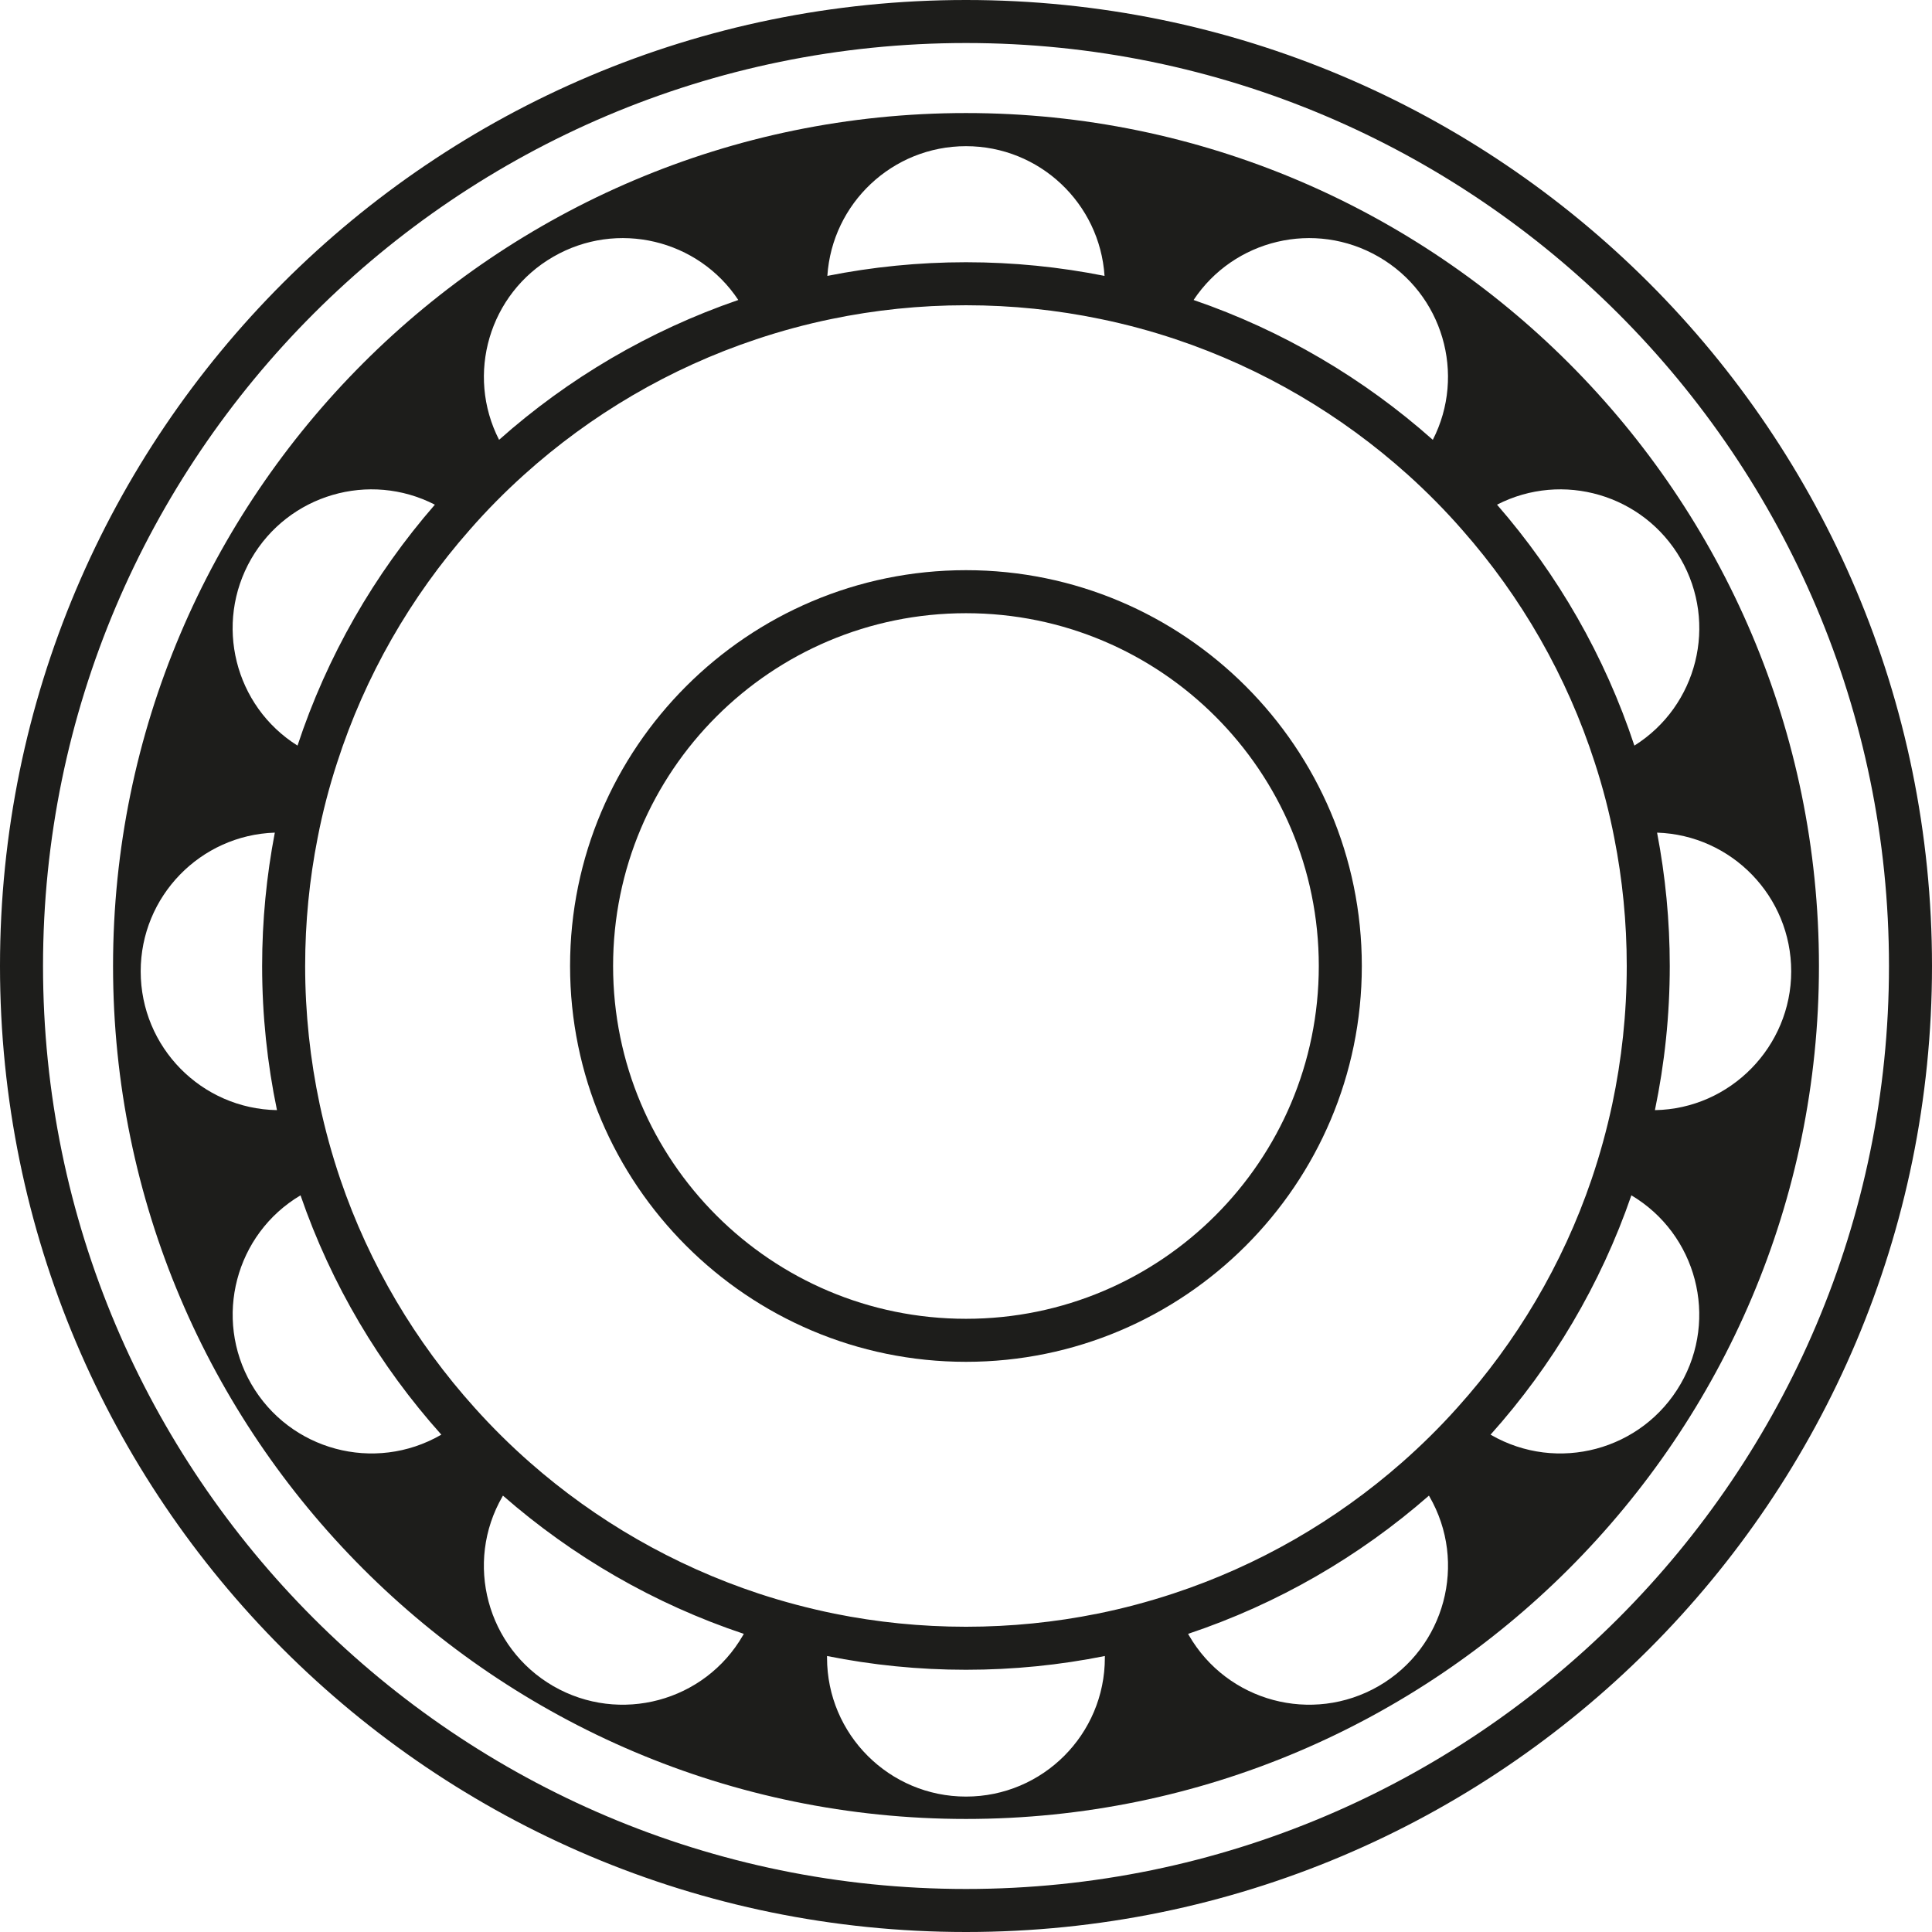
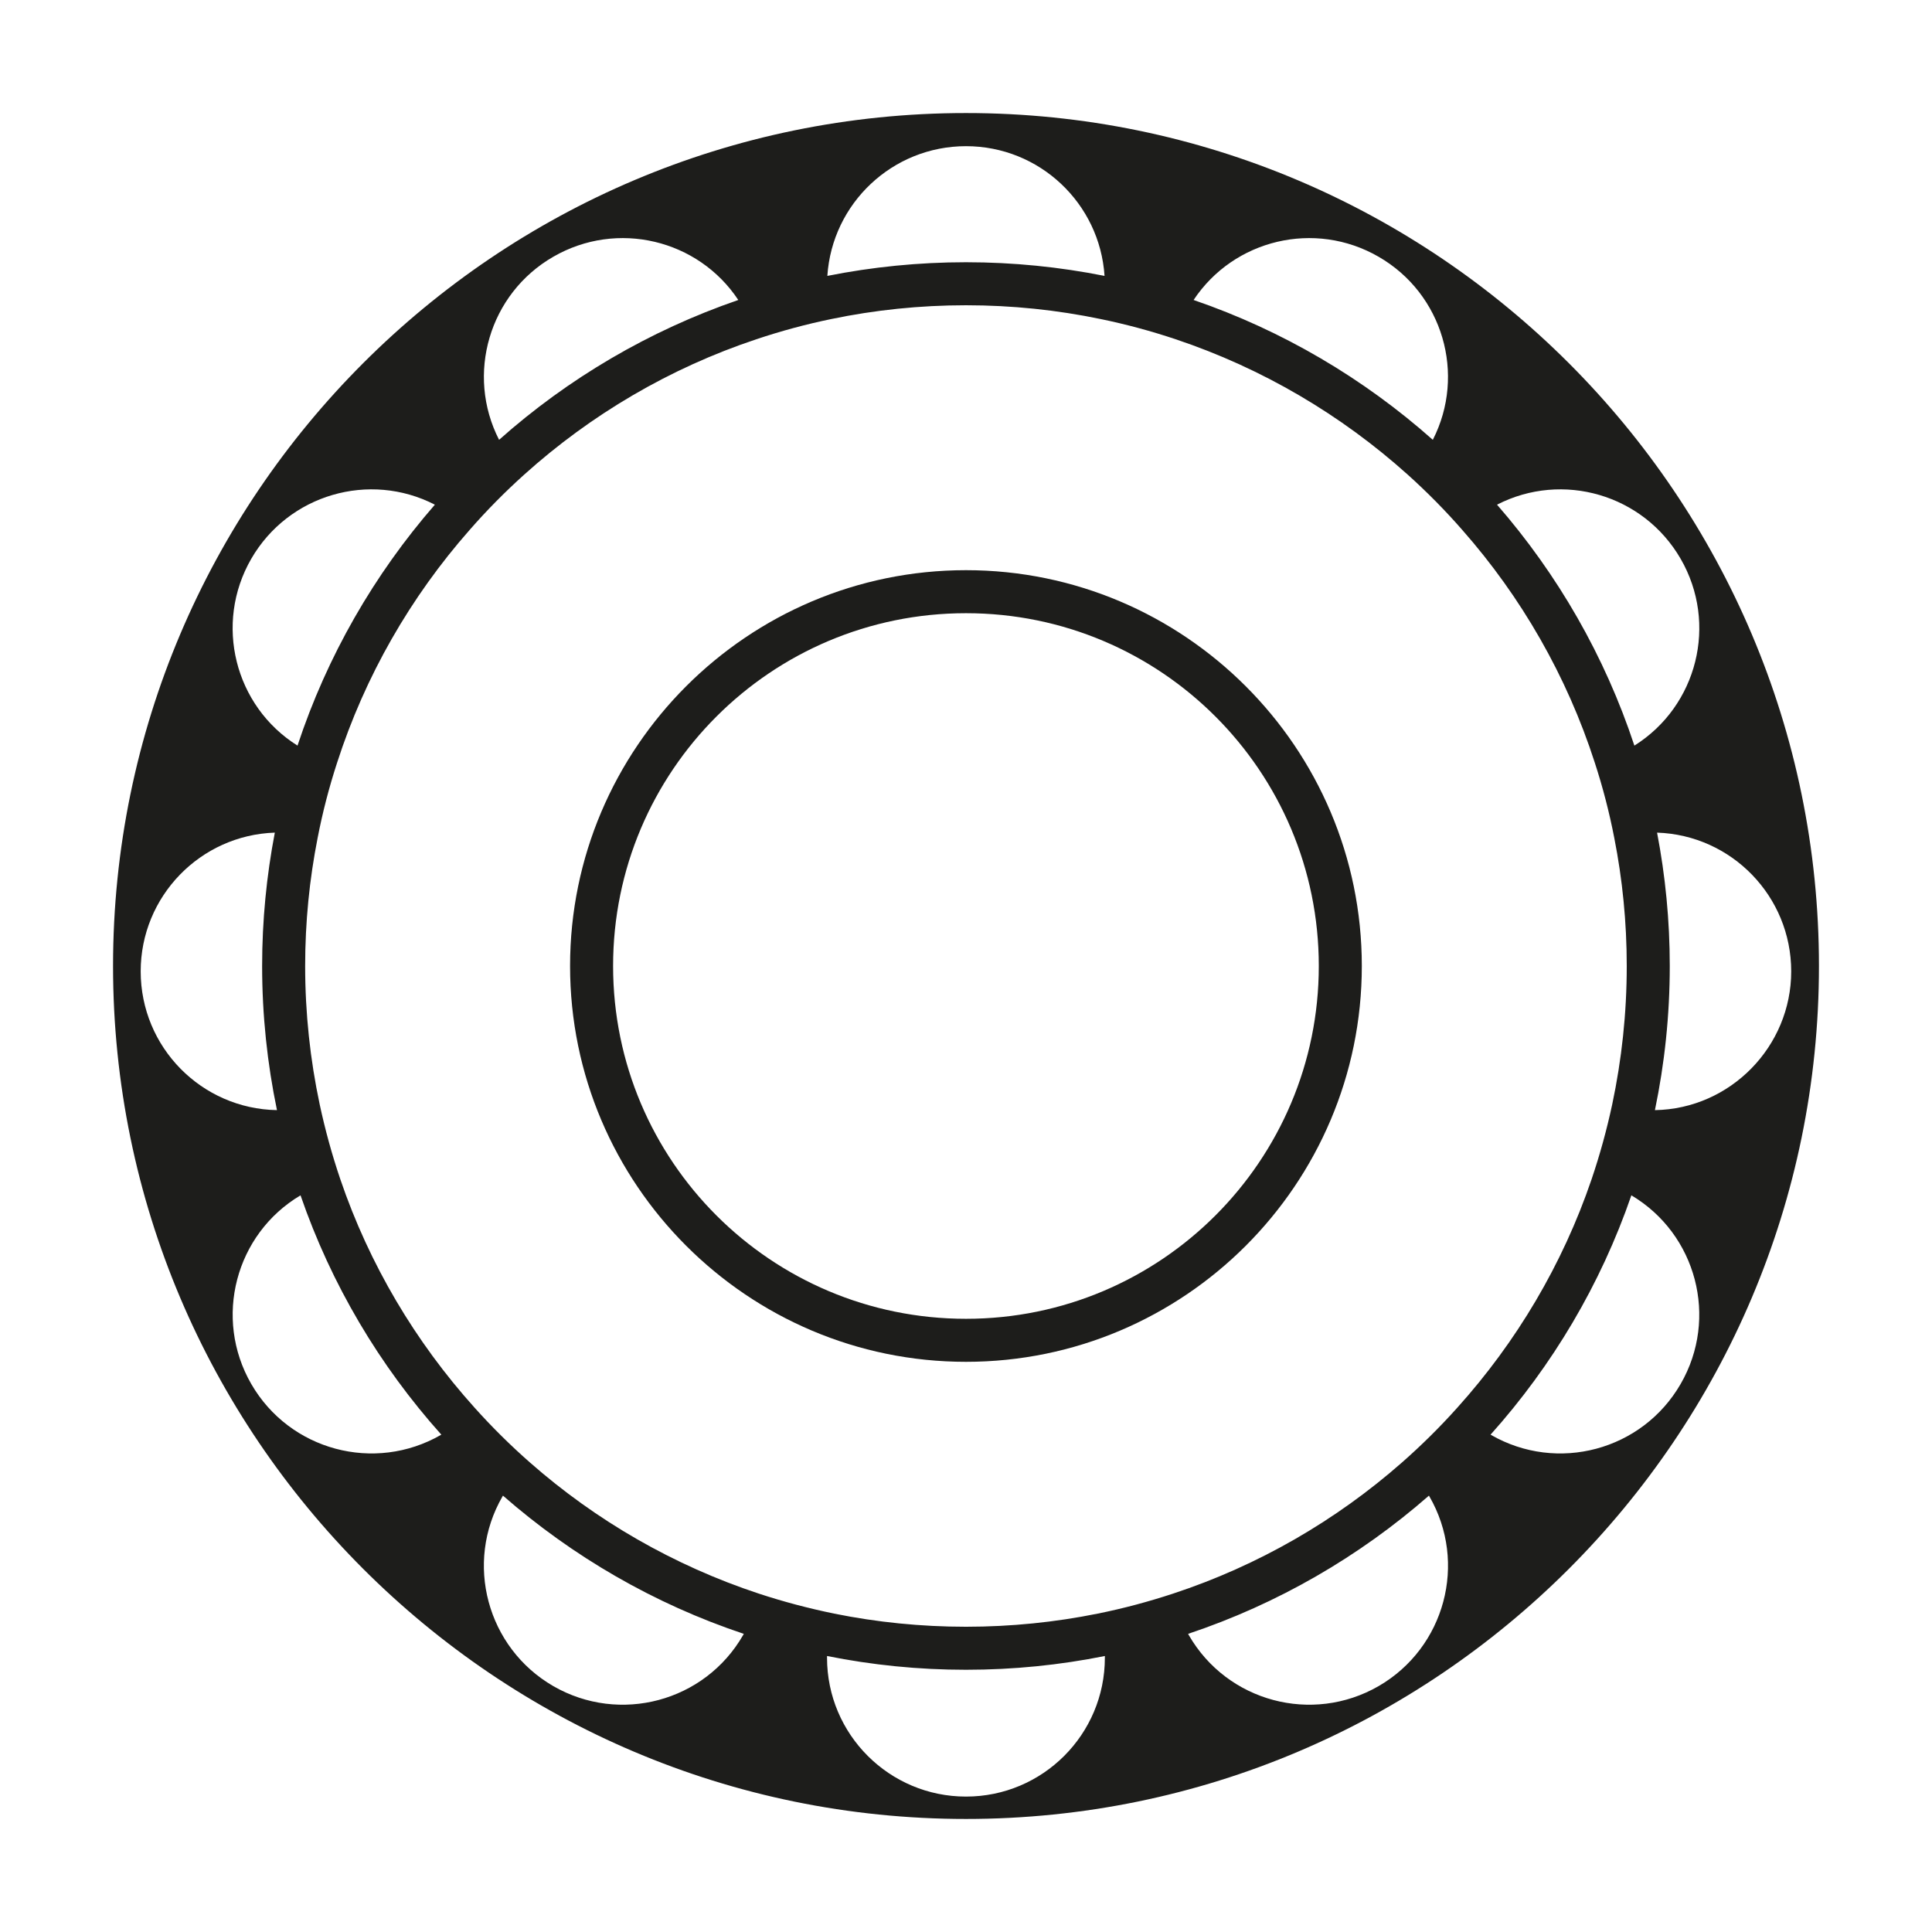
<svg xmlns="http://www.w3.org/2000/svg" id="uuid-11bff92a-e315-4ab7-8ab7-77ef14decab2" data-name="Layer 2" viewBox="0 0 179.62 179.62">
-   <path d="M89.81,0C40.21,0,0,40.21,0,89.81s40.21,89.81,89.81,89.81,89.81-40.21,89.81-89.81S139.41,0,89.81,0Zm0,175.62c-47.32,0-85.81-38.49-85.81-85.81S42.49,4,89.81,4s85.81,38.5,85.81,85.81-38.5,85.81-85.81,85.81Z" fill="#1d1d1b" />
-   <path d="M89.81,10.51C46.08,10.51,10.51,46.09,10.51,89.81s35.57,79.3,79.3,79.3,79.3-35.57,79.3-79.3S133.53,10.51,89.81,10.51Zm66.44,41.44c3.49,6.03,1.55,13.7-4.3,17.37-2.75-8.33-7.13-15.92-12.77-22.4,6.09-3.13,13.61-.95,17.07,5.03Zm-28.08-28.08c5.97,3.44,8.15,10.95,5.04,17.02-6.42-5.7-13.96-10.16-22.24-13,3.74-5.63,11.26-7.45,17.2-4.02Zm-38.36-10.28c6.84,0,12.44,5.32,12.88,12.06-4.17-.83-8.47-1.27-12.88-1.27s-8.72,.44-12.89,1.27c.44-6.74,6.05-12.06,12.89-12.06Zm-38.37,10.28c5.94-3.43,13.47-1.61,17.2,4.02-8.29,2.85-15.83,7.3-22.24,13-3.11-6.07-.93-13.58,5.04-17.02Zm-28.08,28.08c3.46-5.98,10.98-8.16,17.07-5.03-5.64,6.48-10.02,14.07-12.77,22.4-5.85-3.67-7.78-11.34-4.3-17.37Zm-10.28,38.36c0-6.98,5.55-12.67,12.47-12.9-.77,4.02-1.18,8.16-1.18,12.4,0,4.59,.48,9.07,1.38,13.4-7.02-.12-12.67-5.85-12.67-12.9Zm27.92,43.09c-6.18,3.56-14.07,1.45-17.64-4.73-3.53-6.12-1.48-13.94,4.58-17.54,2.86,8.3,7.35,15.84,13.09,22.25,0,.01-.02,.01-.03,.02Zm28.08,18.63c-3.56,6.18-11.46,8.29-17.64,4.73-6.17-3.57-8.29-11.47-4.72-17.64,.01-.02,.03-.05,.04-.07,6.47,5.66,14.06,10.07,22.39,12.85-.02,.04-.05,.09-.07,.13Zm33.64,2.09c0,7.13-5.78,12.91-12.91,12.91s-12.92-5.78-12.92-12.91v-.16c4.18,.84,8.5,1.28,12.92,1.28s8.73-.44,12.91-1.28v.16Zm25.45,2.64c-6.18,3.56-14.07,1.45-17.64-4.73-.02-.04-.05-.09-.07-.13,8.33-2.78,15.92-7.19,22.39-12.85,.01,.02,.03,.05,.04,.07,3.57,6.17,1.45,14.07-4.72,17.64Zm2.17-20.79c-6.13,5.39-13.35,9.58-21.28,12.19-2.28,.75-4.62,1.38-7.01,1.86-3.96,.8-8.05,1.22-12.24,1.22s-8.29-.42-12.25-1.22c-2.39-.49-4.73-1.11-7.01-1.86-7.93-2.62-15.15-6.8-21.28-12.19-1.82-1.6-3.54-3.3-5.15-5.1-5.49-6.1-9.78-13.3-12.48-21.23-.77-2.27-1.41-4.59-1.92-6.97-.88-4.15-1.35-8.45-1.35-12.86,0-4.08,.4-8.06,1.16-11.91,.46-2.38,1.07-4.72,1.81-6.99,2.6-8.07,6.84-15.42,12.32-21.64,1.58-1.81,3.28-3.53,5.07-5.14,6.19-5.57,13.51-9.9,21.59-12.59,2.27-.76,4.59-1.39,6.97-1.88,4.04-.84,8.23-1.28,12.52-1.28s8.47,.44,12.51,1.28c2.38,.49,4.71,1.12,6.98,1.88,8.07,2.7,15.39,7.03,21.58,12.59,1.79,1.61,3.49,3.33,5.07,5.14,5.48,6.22,9.72,13.57,12.32,21.64,.74,2.27,1.35,4.61,1.81,6.99,.76,3.85,1.16,7.83,1.16,11.91,0,4.41-.47,8.71-1.35,12.86-.51,2.38-1.15,4.7-1.92,6.97-2.7,7.93-6.99,15.13-12.48,21.23-1.61,1.8-3.33,3.5-5.15,5.1Zm25.91-7.3c-3.57,6.18-11.46,8.29-17.64,4.73-.01,0-.02,0-.03-.02,5.74-6.41,10.23-13.95,13.09-22.25,6.06,3.6,8.12,11.42,4.58,17.54Zm-2.39-25.46c.9-4.33,1.38-8.81,1.38-13.4,0-4.24-.41-8.38-1.18-12.4,6.93,.23,12.47,5.92,12.47,12.9s-5.65,12.78-12.67,12.9Z" fill="#1d1d1b" />
+   <path d="M89.81,10.51C46.08,10.51,10.51,46.09,10.51,89.81s35.57,79.3,79.3,79.3,79.3-35.57,79.3-79.3S133.53,10.51,89.81,10.51Zm66.44,41.44c3.49,6.03,1.55,13.7-4.3,17.37-2.75-8.33-7.13-15.92-12.77-22.4,6.09-3.13,13.61-.95,17.07,5.03Zm-28.08-28.08c5.97,3.44,8.15,10.95,5.04,17.02-6.42-5.7-13.96-10.16-22.24-13,3.74-5.63,11.26-7.45,17.2-4.02Zm-38.36-10.28c6.84,0,12.44,5.32,12.88,12.06-4.17-.83-8.47-1.27-12.88-1.27s-8.72,.44-12.89,1.27c.44-6.74,6.05-12.06,12.89-12.06Zm-38.37,10.28c5.94-3.43,13.47-1.61,17.2,4.02-8.29,2.85-15.83,7.3-22.24,13-3.11-6.07-.93-13.58,5.04-17.02Zm-28.08,28.08c3.46-5.98,10.98-8.16,17.07-5.03-5.64,6.48-10.02,14.07-12.77,22.4-5.85-3.67-7.78-11.34-4.3-17.37Zm-10.28,38.36c0-6.98,5.55-12.67,12.47-12.9-.77,4.02-1.18,8.16-1.18,12.4,0,4.59,.48,9.07,1.38,13.4-7.02-.12-12.67-5.85-12.67-12.9Zm27.92,43.09c-6.18,3.56-14.07,1.45-17.64-4.73-3.53-6.12-1.48-13.94,4.58-17.54,2.86,8.3,7.35,15.84,13.09,22.25,0,.01-.02,.01-.03,.02m28.08,18.63c-3.56,6.18-11.46,8.29-17.64,4.73-6.17-3.57-8.29-11.47-4.72-17.64,.01-.02,.03-.05,.04-.07,6.47,5.66,14.06,10.07,22.39,12.85-.02,.04-.05,.09-.07,.13Zm33.64,2.09c0,7.13-5.78,12.91-12.91,12.91s-12.92-5.78-12.92-12.91v-.16c4.18,.84,8.5,1.28,12.92,1.28s8.73-.44,12.91-1.28v.16Zm25.45,2.64c-6.18,3.56-14.07,1.45-17.64-4.73-.02-.04-.05-.09-.07-.13,8.33-2.78,15.92-7.19,22.39-12.85,.01,.02,.03,.05,.04,.07,3.57,6.17,1.45,14.07-4.72,17.64Zm2.17-20.79c-6.13,5.39-13.35,9.58-21.28,12.19-2.28,.75-4.62,1.38-7.01,1.86-3.96,.8-8.05,1.22-12.24,1.22s-8.29-.42-12.25-1.22c-2.39-.49-4.73-1.11-7.01-1.86-7.93-2.62-15.15-6.8-21.28-12.19-1.82-1.6-3.54-3.3-5.15-5.1-5.49-6.1-9.78-13.3-12.48-21.23-.77-2.27-1.41-4.59-1.92-6.97-.88-4.15-1.35-8.45-1.35-12.86,0-4.08,.4-8.06,1.16-11.91,.46-2.38,1.07-4.72,1.81-6.99,2.6-8.07,6.84-15.42,12.32-21.64,1.58-1.81,3.28-3.53,5.07-5.14,6.19-5.57,13.51-9.9,21.59-12.59,2.27-.76,4.59-1.39,6.97-1.88,4.04-.84,8.23-1.28,12.52-1.28s8.47,.44,12.51,1.28c2.38,.49,4.71,1.12,6.98,1.88,8.07,2.7,15.39,7.03,21.58,12.59,1.79,1.61,3.49,3.33,5.07,5.14,5.48,6.22,9.72,13.57,12.32,21.64,.74,2.27,1.35,4.61,1.81,6.99,.76,3.85,1.16,7.83,1.16,11.91,0,4.41-.47,8.71-1.35,12.86-.51,2.38-1.15,4.7-1.92,6.97-2.7,7.93-6.99,15.13-12.48,21.23-1.61,1.8-3.33,3.5-5.15,5.1Zm25.91-7.3c-3.57,6.18-11.46,8.29-17.64,4.73-.01,0-.02,0-.03-.02,5.74-6.41,10.23-13.95,13.09-22.25,6.06,3.6,8.12,11.42,4.58,17.54Zm-2.39-25.46c.9-4.33,1.38-8.81,1.38-13.4,0-4.24-.41-8.38-1.18-12.4,6.93,.23,12.47,5.92,12.47,12.9s-5.65,12.78-12.67,12.9Z" fill="#1d1d1b" />
  <path d="M89.81,53.01c-20.3,0-36.81,16.51-36.81,36.8s16.51,36.8,36.81,36.8,36.8-16.51,36.8-36.8-16.51-36.8-36.8-36.8Zm0,69.6c-18.12,0-32.81-14.68-32.81-32.8s14.69-32.8,32.81-32.8,32.8,14.69,32.8,32.8-14.69,32.8-32.8,32.8Z" fill="#1d1d1b" />
</svg>